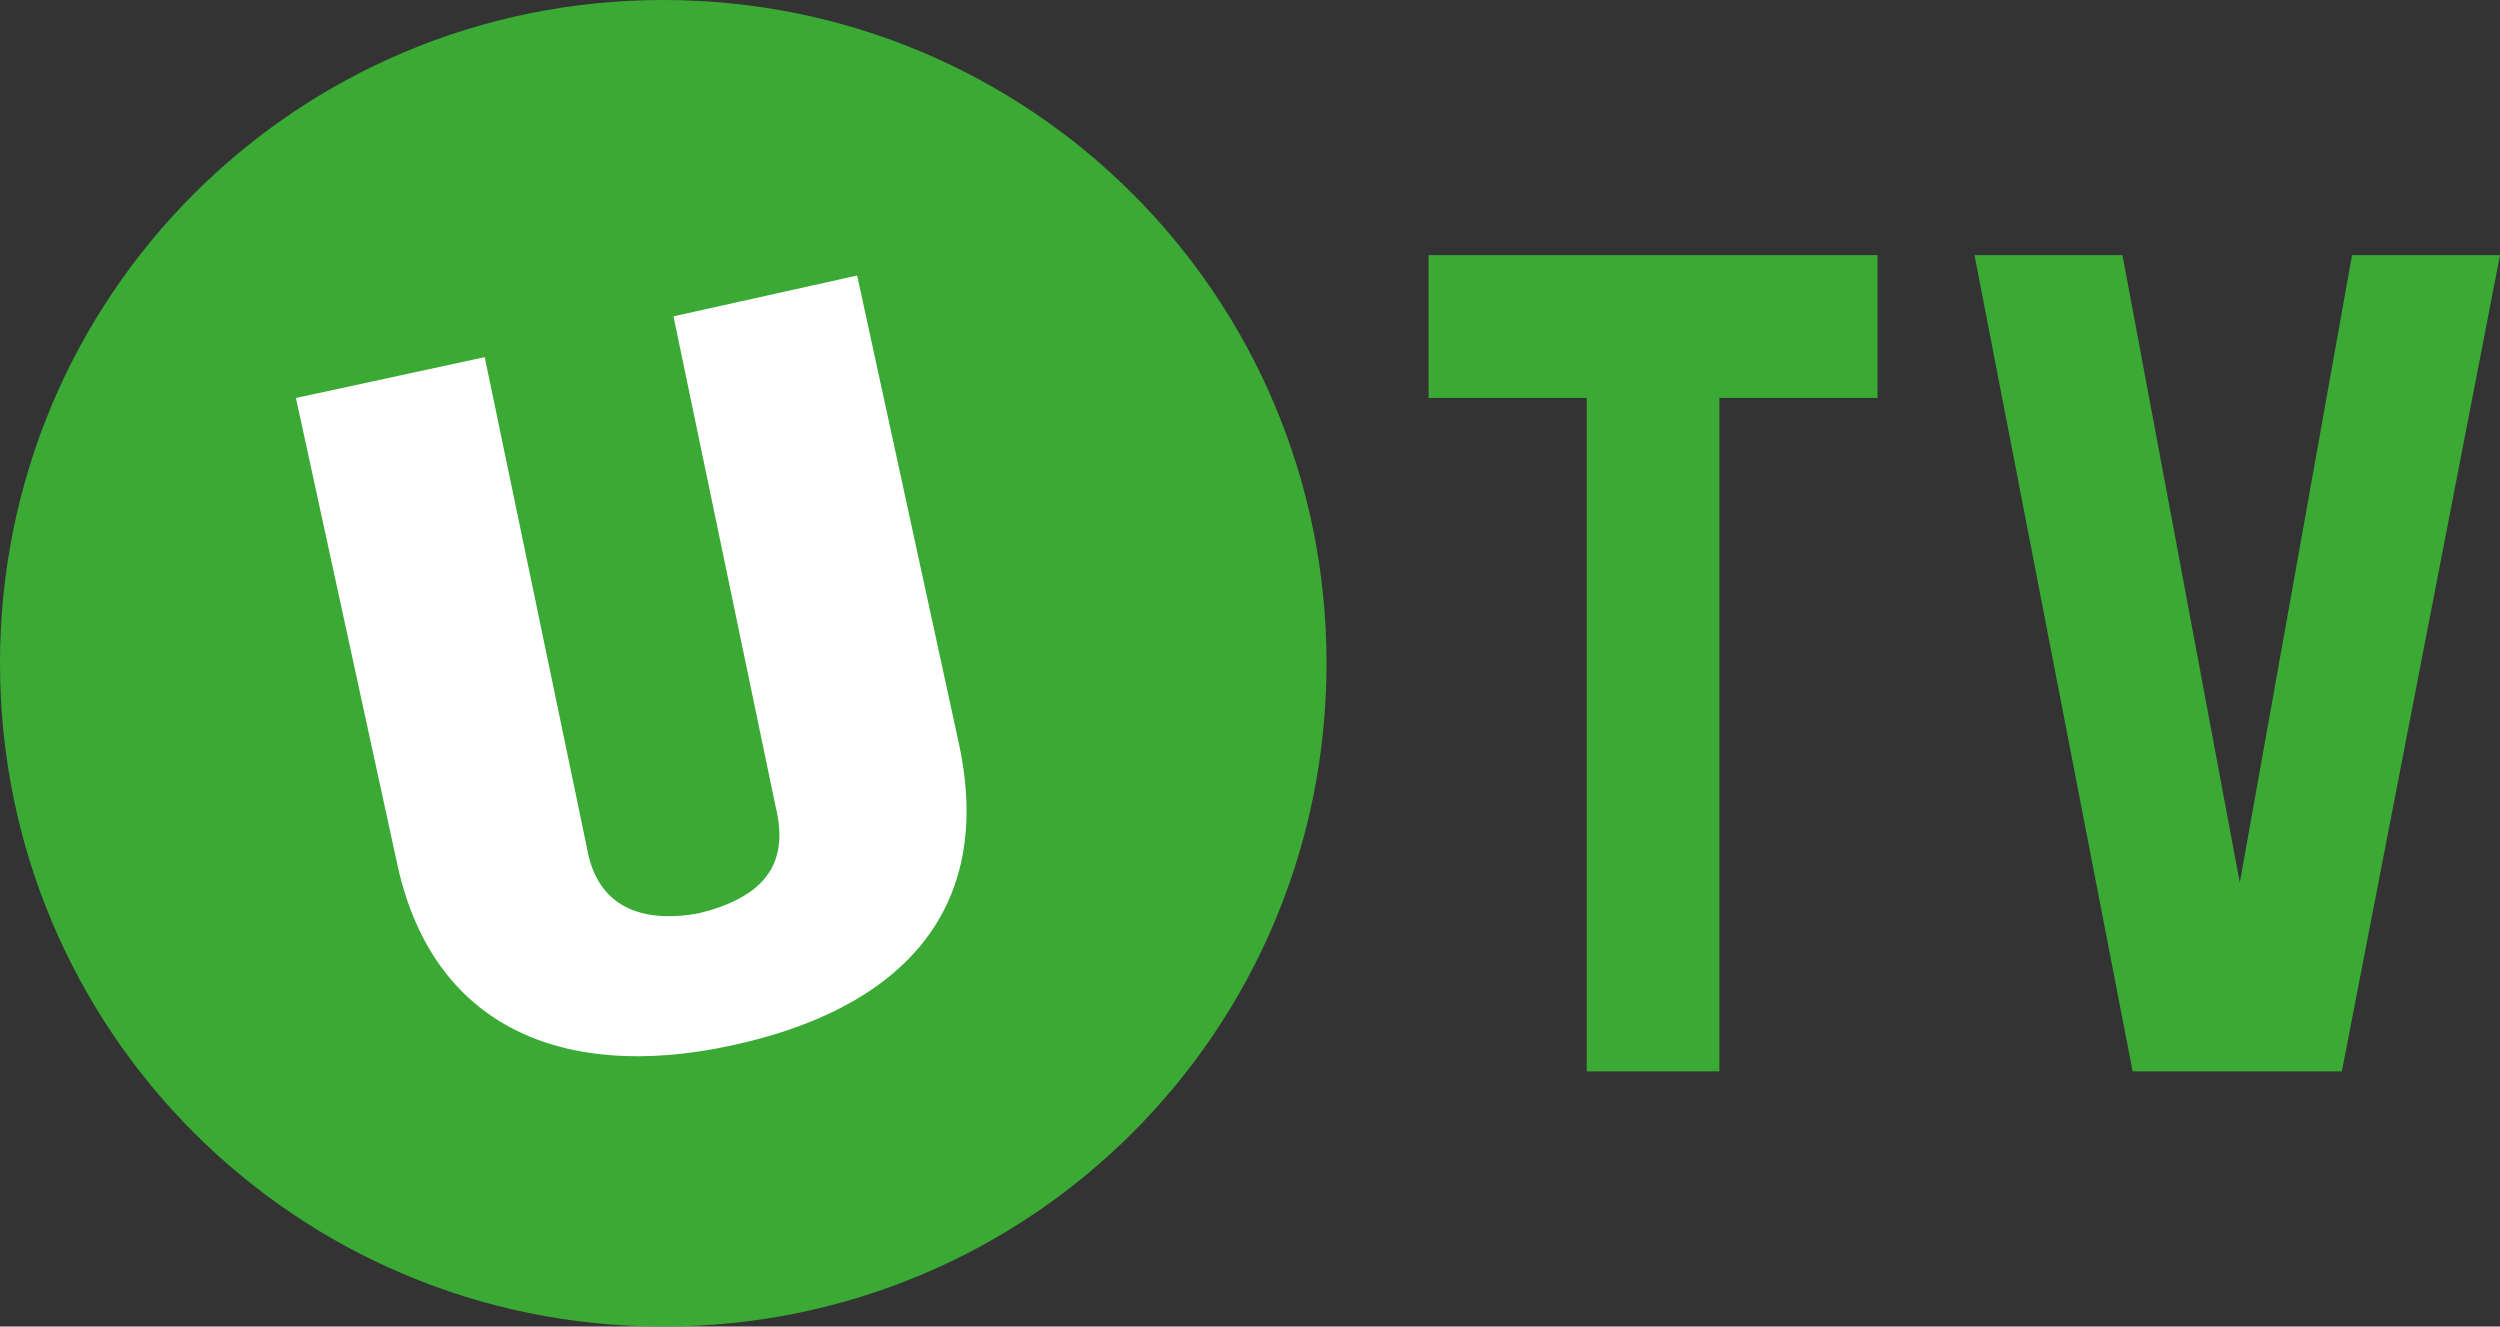
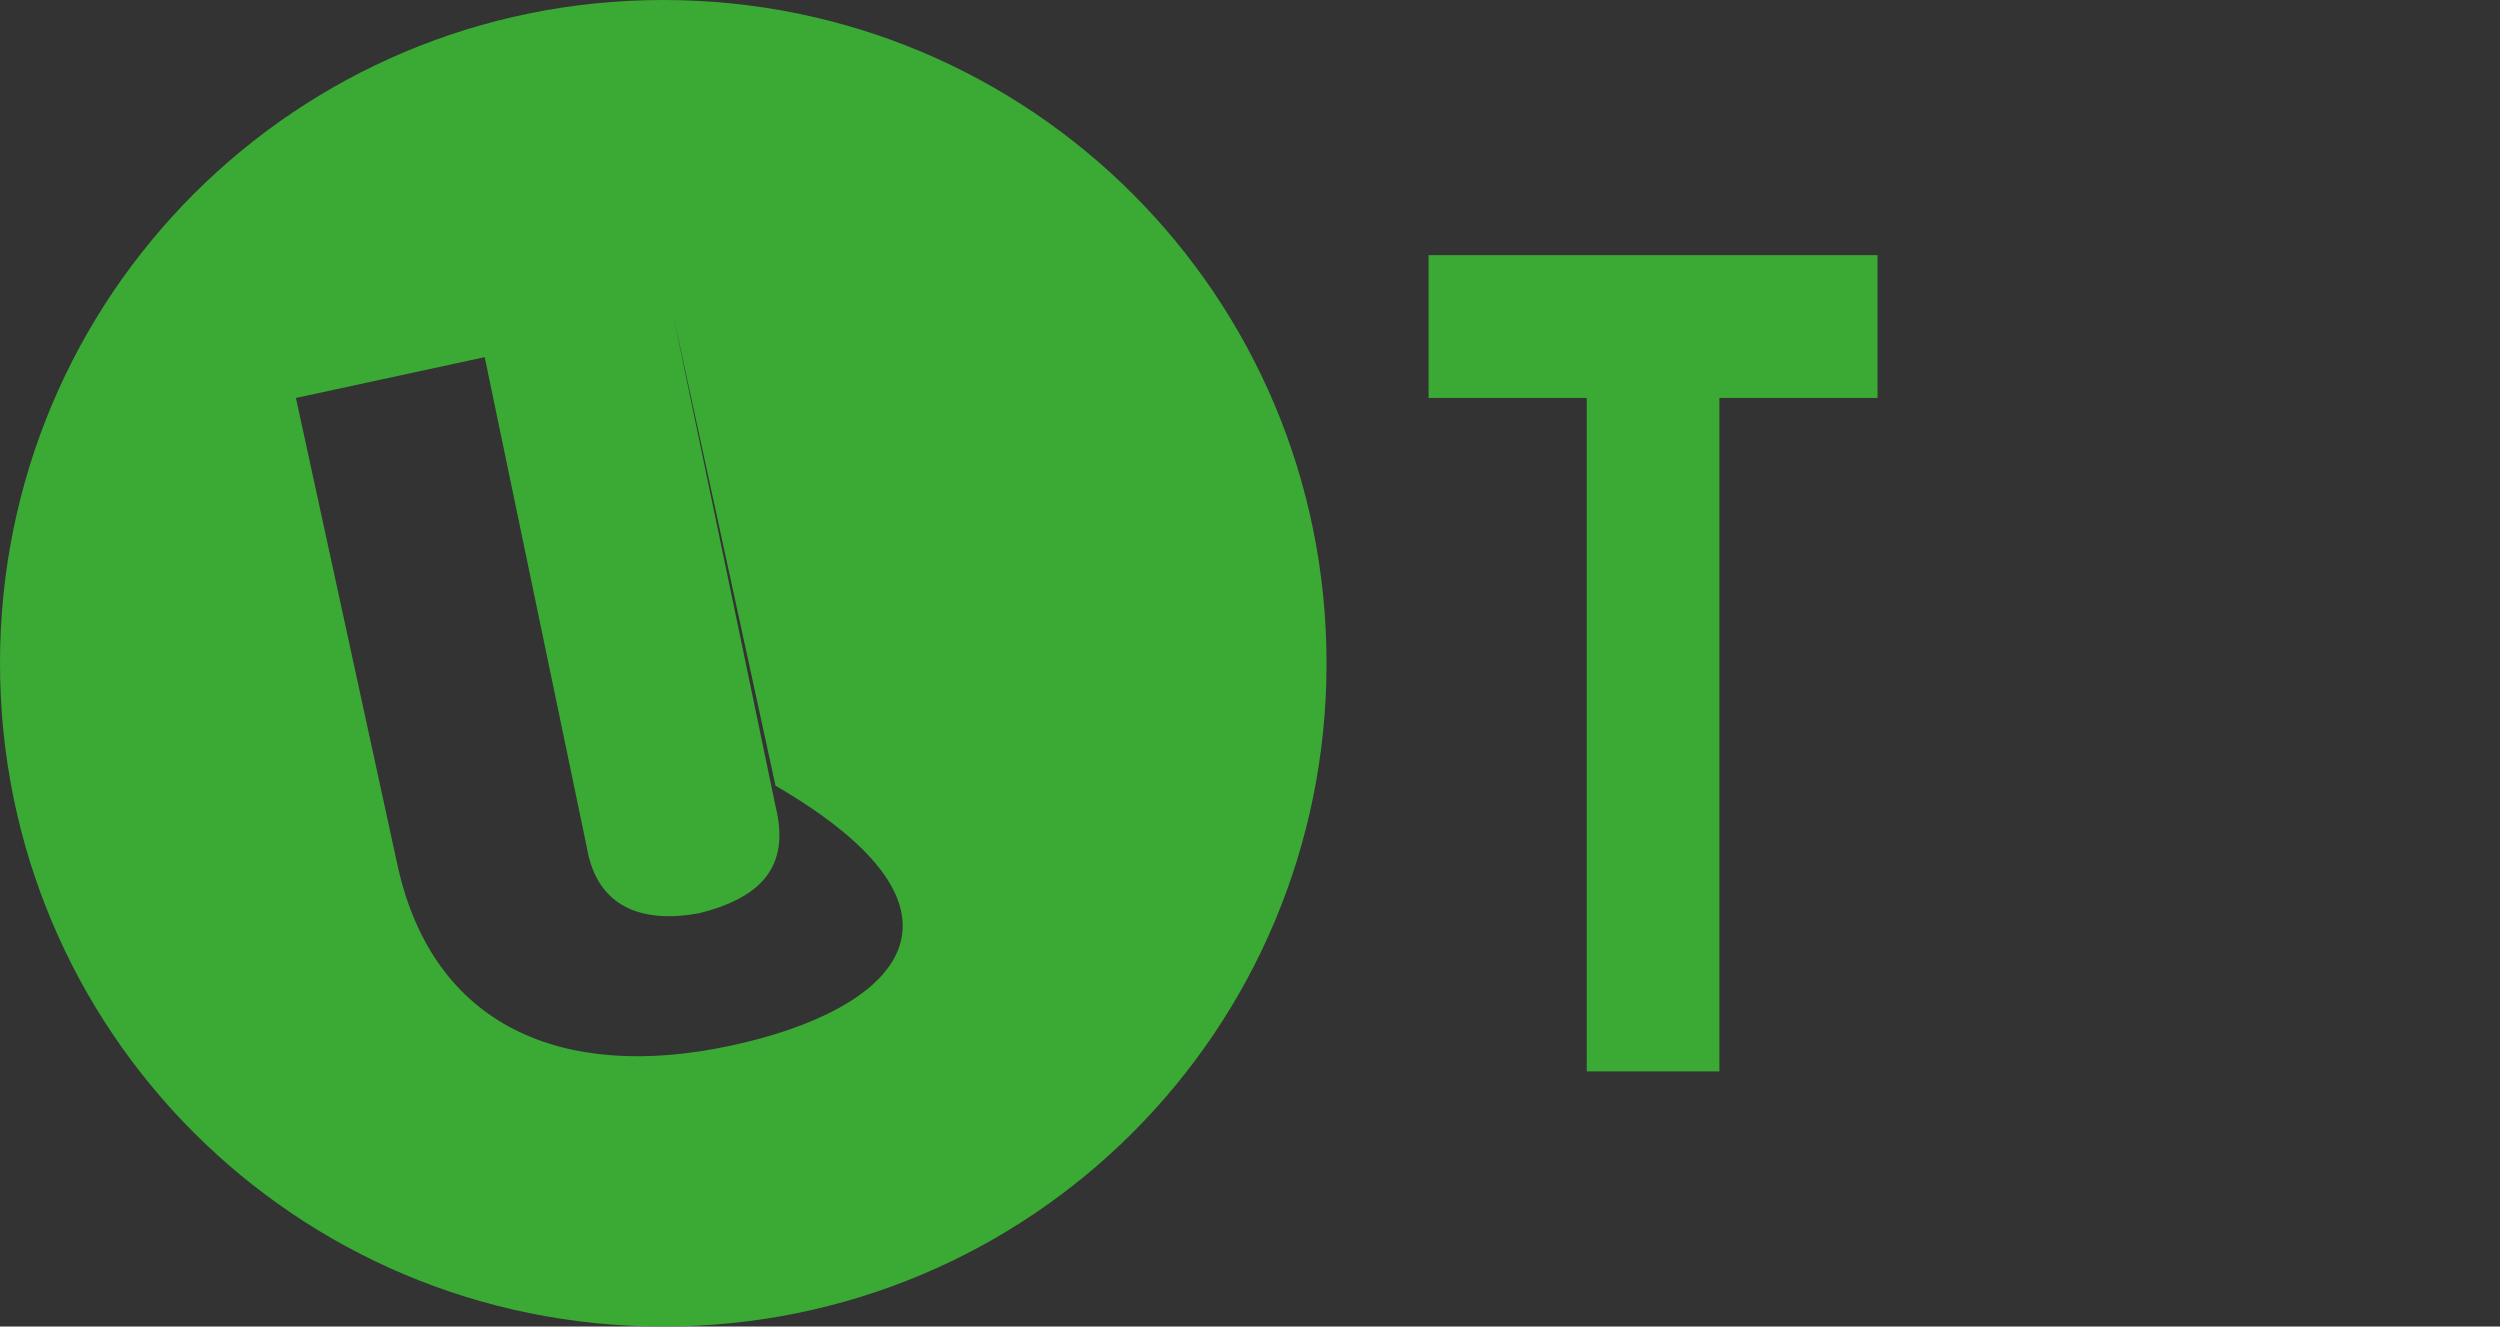
<svg xmlns="http://www.w3.org/2000/svg" version="1.1" id="Layer_1" x="0px" y="0px" viewBox="0 0 49 26" style="enable-background:new 0 0 49 26;" xml:space="preserve">
  <rect x="0" y="0" width="49" height="26" fill="#333333" stroke="none" />
  <style type="text/css">.st0{fill:#FFFFFF;}.st1{fill:#3AAA35;}</style>
  <g>
    <g>
      <g>
-         <ellipse class="st0" cx="12.8" cy="13.1" rx="10.5" ry="10.4" />
-       </g>
-       <path class="st1" d="M13,0C5.8,0,0,5.8,0,13c0,7.2,5.8,13,13,13c7.2,0,13-5.8,13-13C26,5.8,20.2,0,13,0 M14.3,20.5C11,21.2,8.5,20.1,7.8,17l-2-9.2L9.5,7l2,9.6c0.2,1.2,1.1,1.5,2.2,1.3c1.2-0.3,1.8-0.9,1.5-2.1l-2-9.6l3.6-0.8l2,9.2C19.5,17.9,17.6,19.8,14.3,20.5" />
+         </g>
+       <path class="st1" d="M13,0C5.8,0,0,5.8,0,13c0,7.2,5.8,13,13,13c7.2,0,13-5.8,13-13C26,5.8,20.2,0,13,0 M14.3,20.5C11,21.2,8.5,20.1,7.8,17l-2-9.2L9.5,7l2,9.6c0.2,1.2,1.1,1.5,2.2,1.3c1.2-0.3,1.8-0.9,1.5-2.1l-2-9.6l2,9.2C19.5,17.9,17.6,19.8,14.3,20.5" />
    </g>
    <g>
      <path class="st1" d="M33.7,7.8V21h-2.6V7.8H28V5h8.8v2.8H33.7z" />
-       <path class="st1" d="M45.9,21h-4.1L38.7,5h2.9l2.3,12.3L46.1,5H49L45.9,21z" />
    </g>
  </g>
</svg>